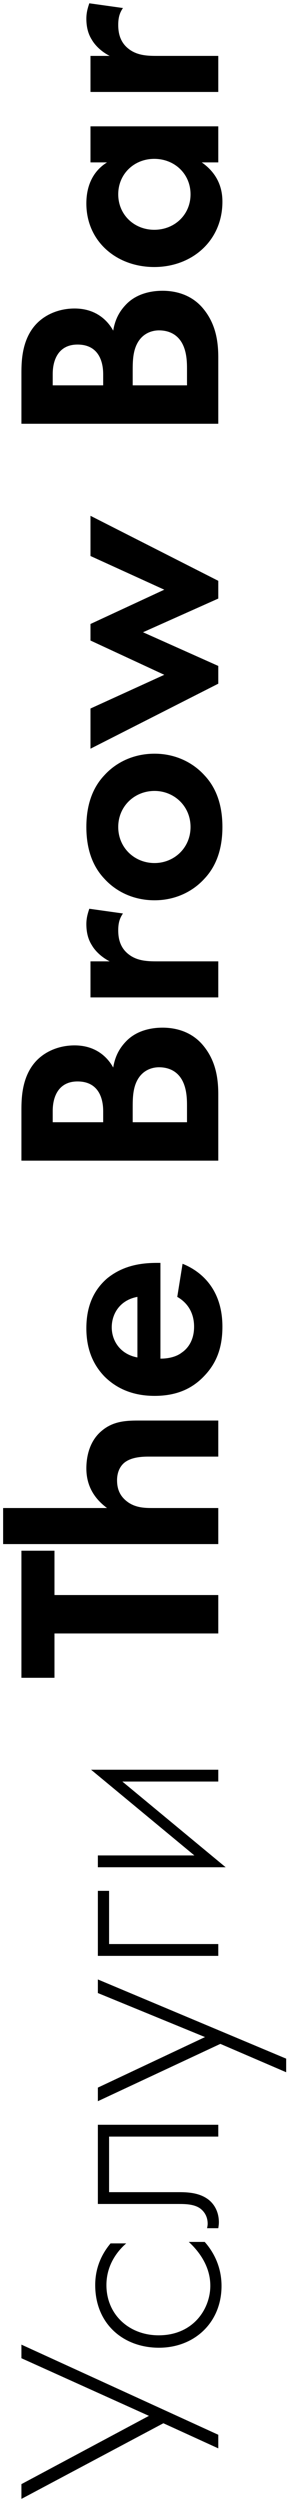
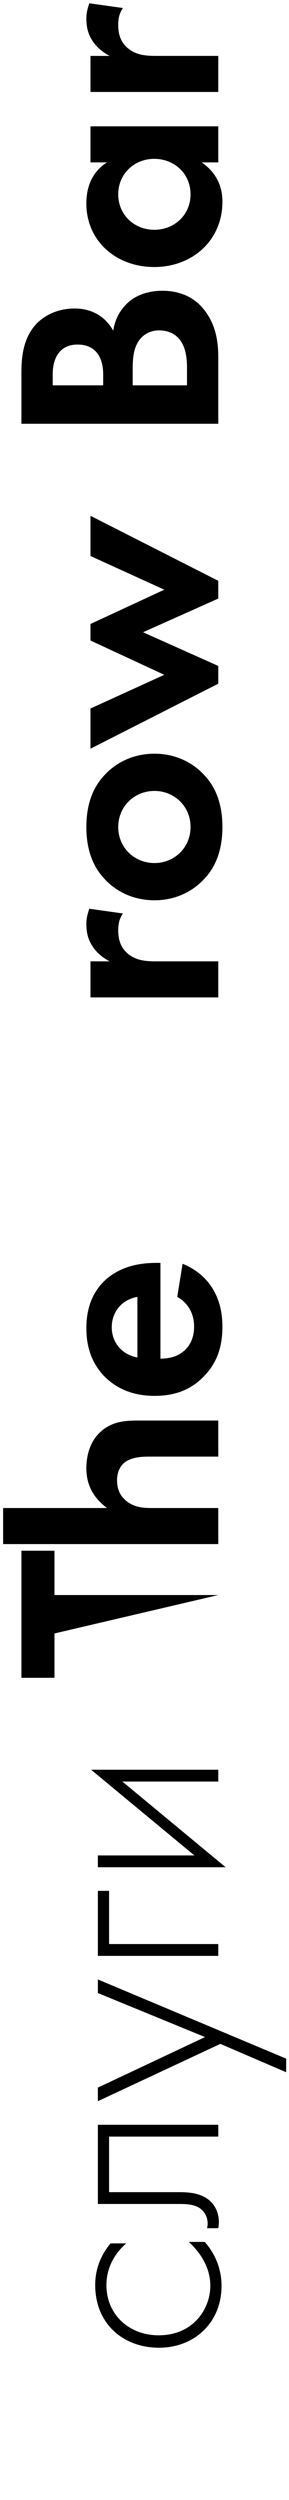
<svg xmlns="http://www.w3.org/2000/svg" width="47" height="406" viewBox="0 0 47 406" fill="none">
-   <path d="M3.484 405.828L26.572 393.54L35.5 397.62L35.5 395.412L3.484 380.772L3.484 382.98L24.22 392.34L3.484 403.428L3.484 405.828Z" fill="black" />
  <path d="M17.98 364.332C15.724 367.02 15.484 369.708 15.484 371.1C15.484 377.388 20.044 381.276 25.852 381.276C31.66 381.276 36.028 377.148 36.028 371.244C36.028 367.788 34.444 365.388 33.292 364.092L30.7 364.092C32.38 365.628 34.204 368.076 34.204 371.196C34.204 374.988 31.42 379.26 25.804 379.26C21.004 379.26 17.308 375.9 17.308 371.1C17.308 367.884 19.036 365.628 20.524 364.332L17.98 364.332Z" fill="black" />
  <path d="M15.916 345.066L15.916 357.93L29.068 357.93C30.268 357.93 31.516 357.978 32.476 358.602C33.1 359.034 33.772 359.85 33.772 361.146C33.772 361.386 33.724 361.626 33.676 361.866L35.5 361.866C35.548 361.53 35.596 361.242 35.596 360.906C35.596 359.034 34.684 357.786 33.82 357.162C32.332 356.058 30.364 356.01 29.068 356.01L17.74 356.01L17.74 346.986L35.5 346.986L35.5 345.066L15.916 345.066Z" fill="black" />
  <path d="M46.54 336.537L46.54 334.329L15.916 321.465L15.916 323.673L33.34 330.825L15.916 339.033L15.916 341.241L35.836 331.929L46.54 336.537Z" fill="black" />
  <path d="M35.5 317.638L35.5 315.718L17.74 315.718L17.74 307.078L15.916 307.078L15.916 317.638L35.5 317.638Z" fill="black" />
  <path d="M15.916 303.247L36.7 303.247L19.9 289.327L35.5 289.327L35.5 287.407L14.812 287.407L31.612 301.327L15.916 301.327L15.916 303.247Z" fill="black" />
-   <path d="M8.86 251.838L3.484 251.838L3.484 272.478L8.86 272.478L8.86 265.278L35.5 265.278L35.5 259.038L8.86 259.038L8.86 251.838Z" fill="black" />
+   <path d="M8.86 251.838L3.484 251.838L3.484 272.478L8.86 272.478L8.86 265.278L35.5 259.038L8.86 259.038L8.86 251.838Z" fill="black" />
  <path d="M35.5 250.763L35.5 244.907L24.892 244.907C23.692 244.907 22.204 244.907 20.86 243.995C19.564 243.083 19.036 241.931 19.036 240.395C19.036 239.819 19.132 238.571 20.092 237.659C21.196 236.651 23.02 236.555 24.172 236.555L35.5 236.555L35.5 230.699L22.444 230.699C20.38 230.699 18.364 230.843 16.588 232.331C14.524 234.011 14.044 236.603 14.044 238.475C14.044 241.835 15.868 243.755 17.404 244.907L0.508 244.907L0.508 250.763L35.5 250.763Z" fill="black" />
  <path d="M28.828 210.614C30.508 211.574 31.564 213.206 31.564 215.462C31.564 217.718 30.508 219.014 29.596 219.638C28.684 220.358 27.388 220.646 26.092 220.646L26.092 205.094L25.612 205.094C23.26 205.094 20.188 205.382 17.452 207.59C15.724 209.078 14.044 211.478 14.044 215.702C14.044 218.198 14.62 221.078 16.972 223.526C18.46 225.014 20.956 226.694 25.132 226.694C28.396 226.694 31.084 225.734 33.244 223.43C35.212 221.366 36.172 218.87 36.172 215.462C36.172 208.166 31.228 205.862 29.692 205.238L28.828 210.614ZM22.348 220.454C19.516 219.926 18.172 217.718 18.172 215.558C18.172 213.398 19.468 211.142 22.348 210.614L22.348 220.454Z" fill="black" />
-   <path d="M3.484 188.493L35.5 188.493L35.5 177.741C35.5 174.909 35.02 172.077 32.908 169.629C30.94 167.373 28.3 166.893 26.428 166.893C24.748 166.893 22.204 167.277 20.428 169.197C19.66 170.013 18.748 171.261 18.412 173.373C17.932 172.509 16.252 169.773 12.124 169.773C9.436 169.773 6.988 170.877 5.5 172.749C3.436 175.341 3.484 178.797 3.484 180.573L3.484 188.493ZM8.572 182.253L8.572 180.429C8.572 177.885 9.676 175.629 12.604 175.629C16.684 175.629 16.78 179.517 16.78 180.477L16.78 182.253L8.572 182.253ZM21.58 182.253L21.58 179.949C21.58 178.605 21.58 177.021 22.204 175.677C23.116 173.709 24.844 173.325 25.852 173.325C27.148 173.325 28.636 173.757 29.548 175.293C30.364 176.685 30.412 178.413 30.412 179.565L30.412 182.253L21.58 182.253Z" fill="black" />
  <path d="M35.5 161.982L35.5 156.126L25.516 156.126C24.028 156.126 22.3 156.078 20.908 154.974C19.42 153.822 19.228 152.19 19.228 151.086C19.228 149.886 19.468 149.118 19.996 148.35L14.524 147.582C14.284 148.302 14.044 149.07 14.044 150.078C14.044 151.422 14.332 152.574 14.956 153.534C15.196 153.966 16.06 155.214 17.836 156.126L14.716 156.126L14.716 161.982L35.5 161.982Z" fill="black" />
  <path d="M14.044 134.306C14.044 138.29 15.292 140.93 16.972 142.706C18.844 144.77 21.676 146.209 25.132 146.209C28.54 146.209 31.372 144.77 33.244 142.706C34.924 140.929 36.172 138.29 36.172 134.306C36.172 130.322 34.924 127.681 33.244 125.905C31.372 123.841 28.54 122.401 25.132 122.401C21.676 122.401 18.844 123.841 16.972 125.905C15.292 127.681 14.044 130.322 14.044 134.306ZM30.988 134.306C30.988 137.714 28.3 140.161 25.132 140.161C21.868 140.161 19.228 137.666 19.228 134.306C19.228 130.946 21.868 128.449 25.132 128.449C28.3 128.449 30.988 130.898 30.988 134.306Z" fill="black" />
  <path d="M23.26 102.679L35.5 97.207L35.5 94.328L14.716 83.767L14.716 90.296L26.716 95.767L14.716 101.336L14.716 104.023L26.716 109.591L14.716 115.064L14.716 121.591L35.5 111.031L35.5 108.151L23.26 102.679Z" fill="black" />
  <path d="M3.484 68.821L35.5 68.821L35.5 58.069C35.5 55.237 35.02 52.405 32.908 49.957C30.94 47.701 28.3 47.221 26.428 47.221C24.748 47.221 22.204 47.605 20.428 49.525C19.66 50.341 18.748 51.589 18.412 53.701C17.932 52.837 16.252 50.101 12.124 50.101C9.436 50.101 6.988 51.205 5.5 53.077C3.436 55.669 3.484 59.125 3.484 60.901L3.484 68.821ZM8.572 62.581L8.572 60.757C8.572 58.213 9.676 55.957 12.604 55.957C16.684 55.957 16.78 59.845 16.78 60.805L16.78 62.581L8.572 62.581ZM21.58 62.581L21.58 60.277C21.58 58.933 21.58 57.349 22.204 56.005C23.116 54.037 24.844 53.653 25.852 53.653C27.148 53.653 28.636 54.085 29.548 55.621C30.364 57.013 30.412 58.741 30.412 59.893L30.412 62.581L21.58 62.581Z" fill="black" />
  <path d="M17.404 26.374C14.332 28.294 14.044 31.51 14.044 33.046C14.044 39.19 18.94 43.366 25.084 43.366C31.228 43.366 36.172 39.094 36.172 32.758C36.172 31.222 35.836 28.486 32.812 26.374L35.5 26.374L35.5 20.518L14.716 20.518L14.716 26.374L17.404 26.374ZM19.228 31.558C19.228 28.246 21.82 25.798 25.084 25.798C28.396 25.798 30.988 28.246 30.988 31.558C30.988 34.87 28.396 37.318 25.084 37.318C21.82 37.318 19.228 34.87 19.228 31.558Z" fill="black" />
  <path d="M35.5 14.935L35.5 9.079L25.516 9.079C24.028 9.079 22.3 9.031 20.908 7.927C19.42 6.775 19.228 5.143 19.228 4.039C19.228 2.839 19.468 2.071 19.996 1.303L14.524 0.535C14.284 1.255 14.044 2.023 14.044 3.031C14.044 4.375 14.332 5.527 14.956 6.487C15.196 6.919 16.06 8.167 17.836 9.079L14.716 9.079L14.716 14.935L35.5 14.935Z" fill="black" />
</svg>